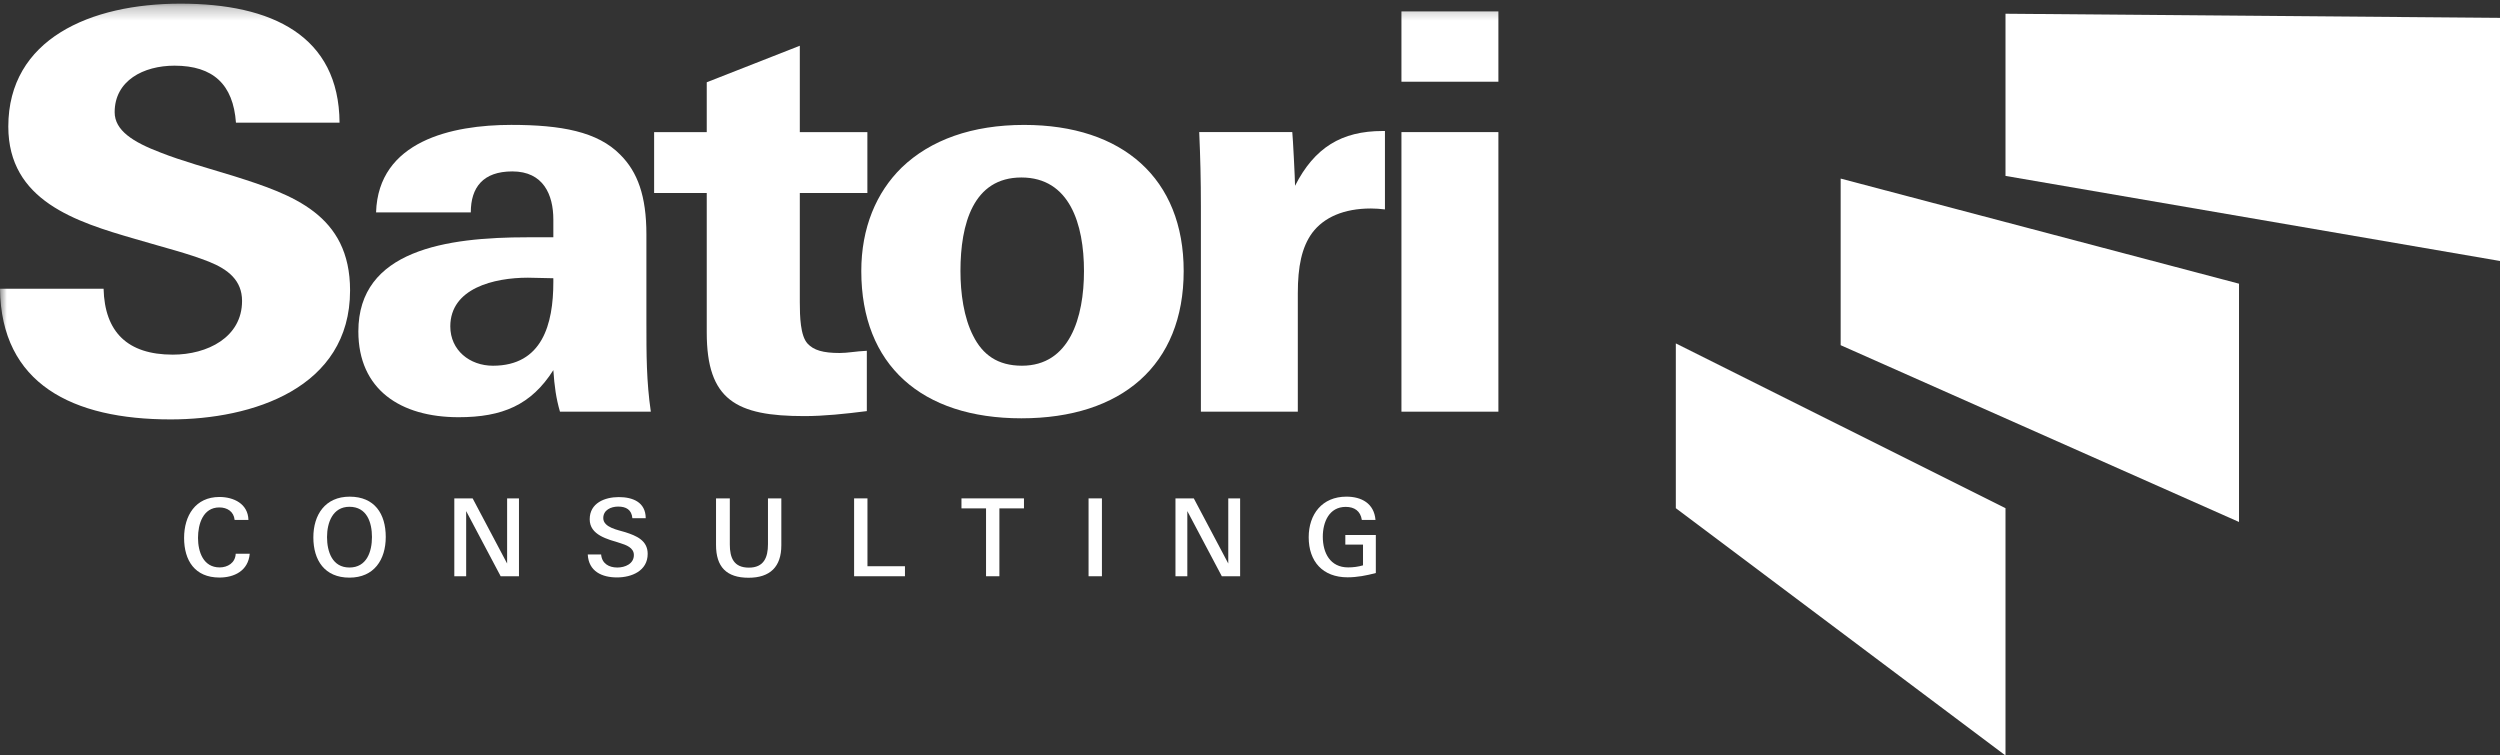
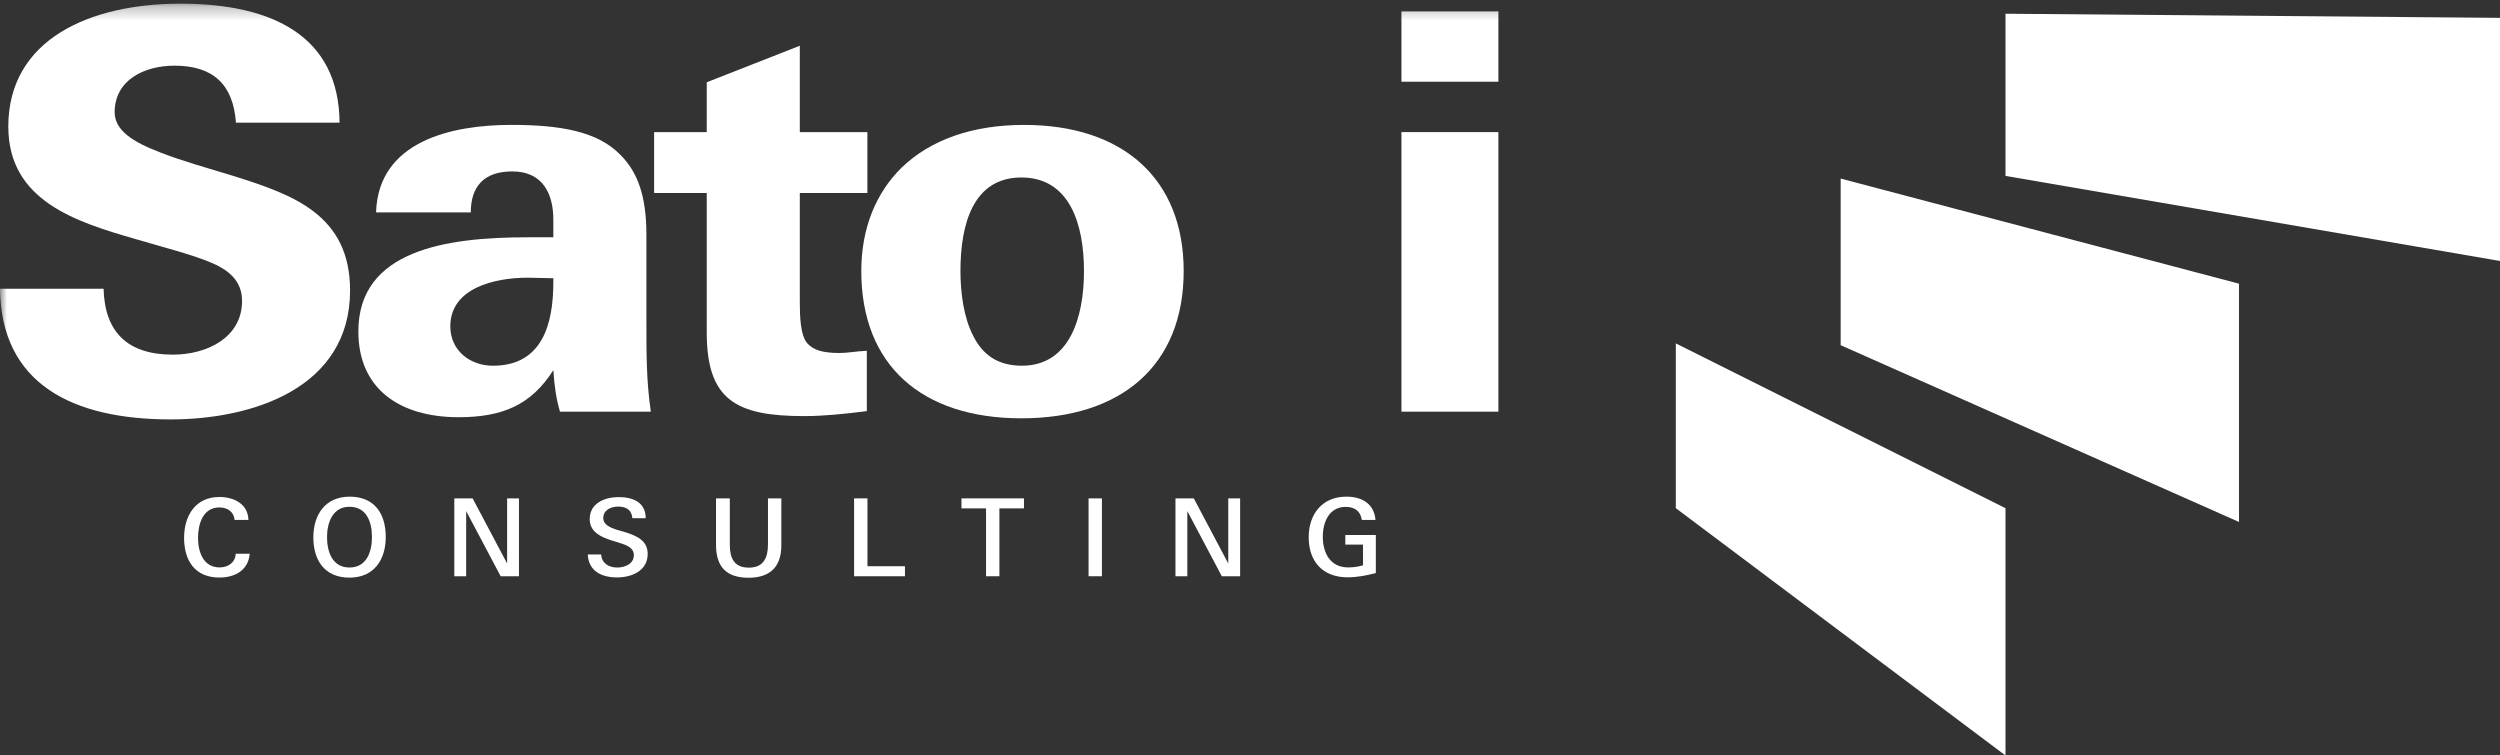
<svg xmlns="http://www.w3.org/2000/svg" xmlns:xlink="http://www.w3.org/1999/xlink" width="182px" height="55px" viewBox="0 0 182 55" version="1.1">
  <rect x="0" y="0" width="182" height="55" fill="#333333" stroke="none" />
  <title>Logo</title>
  <desc>Created with Sketch.</desc>
  <defs>
    <polygon id="path-1" points="0 54 181.666 54 181.666 0.265 0 0.265" />
  </defs>
  <g id="NAV-Zen-1600px" stroke="none" stroke-width="1" fill="none" fill-rule="evenodd" transform="translate(-321, -19)">
    <g id="Logo" transform="translate(321, 19)">
      <polygon id="Fill-1" fill="#FFFFFF" points="122 36.996 146 55 146 36.996 122 25" />
      <polygon id="Fill-2" fill="#FFFFFF" points="134 13 134 25.13 163 38 163 20.653" />
      <polygon id="Fill-3" fill="#FFFFFF" points="146 1 146 12.806 182 19 182 1.3" />
      <g id="Group-28">
        <path d="M15.976,42.045 C14.187,42.045 13.402,40.806 13.402,39.16 C13.402,37.544 14.226,36.18 15.976,36.18 C17.003,36.18 18.055,36.667 18.086,37.851 L17.081,37.851 C17.019,37.238 16.54,36.941 15.968,36.941 C14.775,36.941 14.415,38.156 14.415,39.16 C14.415,40.171 14.799,41.308 15.992,41.308 C16.564,41.308 17.129,40.987 17.16,40.312 L18.181,40.312 C18.07,41.566 17.042,42.045 15.976,42.045 Z" id="Fill-4" fill="#FFFFFF" />
        <path d="M25.439,42.052 C23.635,42.052 22.812,40.79 22.812,39.121 C22.812,37.475 23.675,36.157 25.455,36.157 C27.275,36.157 28.083,37.411 28.083,39.089 C28.083,40.743 27.236,42.052 25.439,42.052 M25.439,36.894 C24.216,36.894 23.808,38.053 23.808,39.097 C23.808,40.154 24.184,41.315 25.439,41.315 C26.695,41.315 27.079,40.164 27.079,39.097 C27.079,38.023 26.703,36.894 25.439,36.894" id="Fill-6" fill="#FFFFFF" />
        <polygon id="Fill-8" fill="#FFFFFF" points="36.448 41.951 33.937 37.207 33.937 41.951 33.074 41.951 33.074 36.282 34.408 36.282 36.918 41.024 36.918 36.282 37.781 36.282 37.781 41.951" />
        <path d="M44.915,42.037 C43.824,42.037 42.852,41.598 42.789,40.366 L43.762,40.366 C43.817,41.024 44.326,41.316 44.939,41.316 C45.503,41.316 46.146,41.049 46.146,40.406 C46.146,39.865 45.566,39.669 45.143,39.536 C44.24,39.254 42.93,38.963 42.93,37.803 C42.93,36.619 44.029,36.188 45.048,36.188 C46.053,36.188 47.002,36.548 47.009,37.725 L46.037,37.725 C45.982,37.107 45.582,36.879 45.001,36.879 C44.476,36.879 43.918,37.129 43.918,37.717 C43.918,38.407 45.001,38.58 45.519,38.743 C46.327,39.002 47.151,39.34 47.151,40.32 C47.151,41.558 45.99,42.037 44.915,42.037" id="Fill-10" fill="#FFFFFF" />
        <path d="M54.496,42.06 C52.88,42.06 52.127,41.26 52.127,39.677 L52.127,36.281 L53.131,36.281 L53.131,39.645 C53.131,40.609 53.421,41.324 54.52,41.324 C55.61,41.324 55.908,40.578 55.908,39.622 L55.908,36.281 L56.881,36.281 L56.881,39.7 C56.881,41.26 56.065,42.06 54.496,42.06" id="Fill-12" fill="#FFFFFF" />
        <polygon id="Fill-14" fill="#FFFFFF" points="62.179 41.951 62.179 36.282 63.151 36.282 63.151 41.222 65.881 41.222 65.881 41.951" />
        <polygon id="Fill-16" fill="#FFFFFF" points="72.756 37.01 72.756 41.951 71.784 41.951 71.784 37.01 69.995 37.01 69.995 36.282 74.545 36.282 74.545 37.01" />
        <mask id="mask-2" fill="white">
          <use xlink:href="#path-1" />
        </mask>
        <g id="Clip-19" />
        <polygon id="Fill-18" fill="#FFFFFF" mask="url(#mask-2)" points="79.247 41.951 80.22 41.951 80.22 36.282 79.247 36.282" />
        <polygon id="Fill-20" fill="#FFFFFF" mask="url(#mask-2)" points="88.948 41.951 86.437 37.207 86.437 41.951 85.574 41.951 85.574 36.282 86.908 36.282 89.418 41.024 89.418 36.282 90.281 36.282 90.281 41.951" />
        <path d="M98.105,42.029 C96.293,42.029 95.273,40.876 95.273,39.113 C95.273,37.434 96.254,36.156 98.017,36.156 C99.116,36.156 100.034,36.643 100.136,37.851 L99.141,37.851 C99.046,37.2 98.598,36.901 97.971,36.901 C96.756,36.901 96.3,38.014 96.3,39.073 C96.3,40.249 96.833,41.307 98.144,41.307 C98.513,41.307 98.874,41.261 99.227,41.157 L99.227,39.645 L97.94,39.645 L97.94,38.948 L100.16,38.948 L100.16,41.716 C99.485,41.896 98.795,42.029 98.105,42.029" id="Fill-21" fill="#FFFFFF" mask="url(#mask-2)" />
        <path d="M12.42,30.533 C5.282,30.533 0.08,27.955 -0,21.022 L7.541,21.022 C7.621,24.165 9.275,25.818 12.581,25.818 C15.082,25.818 17.622,24.569 17.622,21.909 C17.622,20.418 16.614,19.612 15.202,19.048 C13.67,18.443 12.017,18.04 9.839,17.396 C5.524,16.146 0.605,14.615 0.605,9.214 C0.605,2.846 6.572,0.266 13.146,0.266 C19.799,0.266 24.679,2.604 24.719,8.932 L17.178,8.932 C16.977,6.151 15.525,4.781 12.702,4.781 C10.444,4.781 8.347,5.869 8.347,8.167 C8.347,9.497 9.678,10.342 11.694,11.108 C13.227,11.713 15.122,12.236 17.098,12.842 C21.292,14.171 25.485,15.623 25.485,21.143 C25.485,28.277 18.348,30.533 12.42,30.533" id="Fill-22" fill="#FFFFFF" mask="url(#mask-2)" />
        <path d="M40.766,29.97 C40.484,29.002 40.363,28.116 40.283,26.946 C38.67,29.486 36.573,30.373 33.387,30.373 C29.153,30.373 26.088,28.358 26.088,24.126 C26.088,18.202 32.5,17.275 38.388,17.275 L40.283,17.275 L40.283,15.984 C40.283,14.171 39.556,12.479 37.298,12.479 C35.161,12.479 34.274,13.647 34.274,15.461 L27.378,15.461 C27.539,10.262 32.903,9.092 37.217,9.092 C40.847,9.092 43.509,9.577 45.162,11.269 C46.412,12.519 47.058,14.252 47.058,17.073 L47.058,23.481 C47.058,25.818 47.058,27.754 47.38,29.97 L40.766,29.97 Z M40.283,20.256 C39.92,20.256 38.791,20.216 38.427,20.216 C35.968,20.216 32.782,20.982 32.782,23.763 C32.782,25.496 34.193,26.625 35.887,26.625 C39.476,26.625 40.283,23.601 40.283,20.539 L40.283,20.256 Z" id="Fill-23" fill="#FFFFFF" mask="url(#mask-2)" />
        <path d="M74.357,30.453 C67.098,30.453 62.702,26.585 62.702,19.732 C62.702,16.589 63.791,14.01 65.646,12.196 C67.743,10.181 70.768,9.094 74.558,9.094 C81.736,9.094 86.172,13.002 86.172,19.732 C86.172,26.585 81.656,30.453 74.357,30.453 M74.357,12.921 C70.848,12.921 69.921,16.308 69.921,19.732 C69.921,21.345 70.163,23.119 70.848,24.449 C71.534,25.819 72.623,26.624 74.397,26.624 C77.865,26.624 78.914,23.119 78.914,19.732 C78.914,16.308 77.865,12.921 74.357,12.921" id="Fill-24" fill="#FFFFFF" mask="url(#mask-2)" />
        <path d="M102.025,5.949 L109.083,5.949 L109.083,0.831 L102.025,0.831 L102.025,5.949 Z M102.025,29.97 L109.083,29.97 L109.083,9.617 L102.025,9.617 L102.025,29.97 Z" id="Fill-25" fill="#FFFFFF" mask="url(#mask-2)" />
        <path d="M63.145,14.05 L63.145,9.617 L58.226,9.617 L58.226,3.33 L51.451,5.989 L51.451,9.617 L47.62,9.617 L47.62,14.05 L51.451,14.05 L51.451,24.206 C51.451,29.123 53.588,30.292 58.548,30.292 C59.999,30.292 61.492,30.132 63.105,29.929 L63.105,25.537 C62.258,25.577 61.733,25.698 61.129,25.698 C59.919,25.698 59.234,25.496 58.79,25.013 C58.266,24.448 58.226,23.037 58.226,21.99 L58.226,14.05 L63.145,14.05 Z" id="Fill-26" fill="#FFFFFF" mask="url(#mask-2)" />
-         <path d="M100.824,9.537 C100.767,9.537 100.71,9.537 100.652,9.537 C97.668,9.537 95.691,10.744 94.279,13.526 C94.279,13.083 94.119,9.939 94.078,9.616 L87.303,9.616 C87.384,11.471 87.425,13.043 87.425,15.058 L87.425,29.97 L94.481,29.97 L94.481,21.345 C94.481,19.411 94.764,18 95.529,16.952 C96.377,15.824 97.828,15.178 99.804,15.178 C100.135,15.178 100.467,15.204 100.824,15.245 L100.824,9.537 Z" id="Fill-27" fill="#FFFFFF" mask="url(#mask-2)" />
      </g>
    </g>
  </g>
</svg>